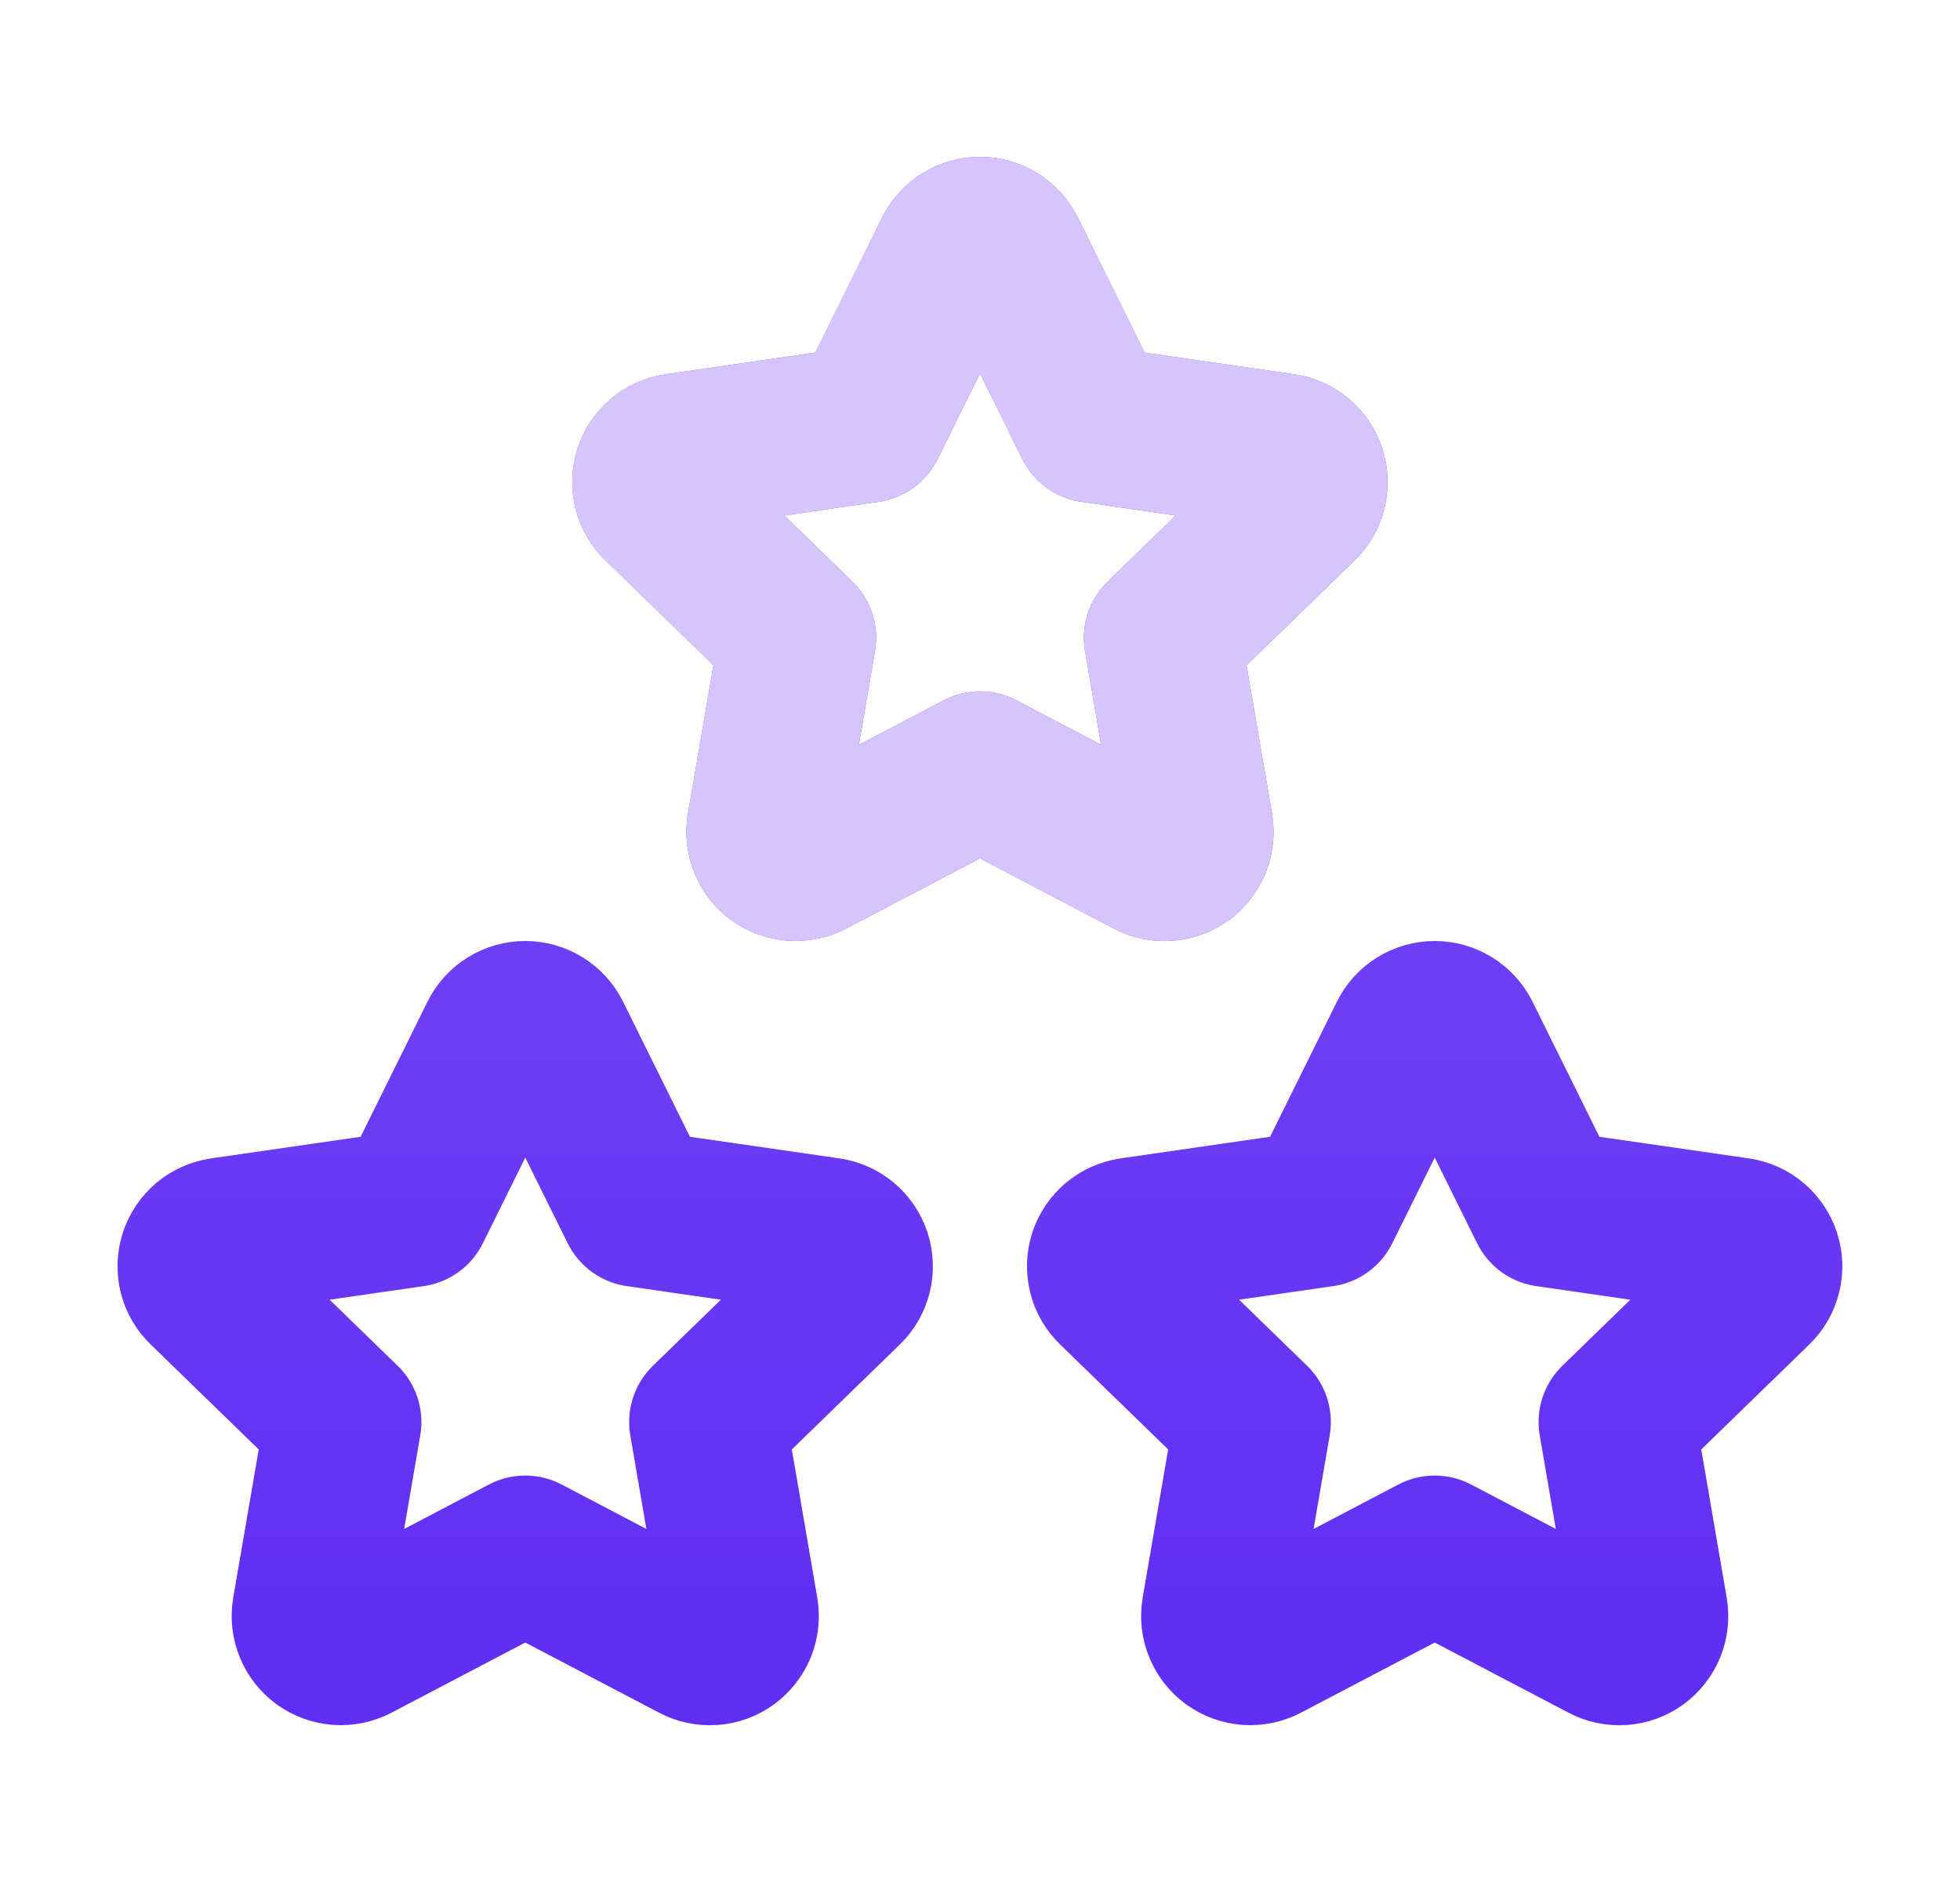
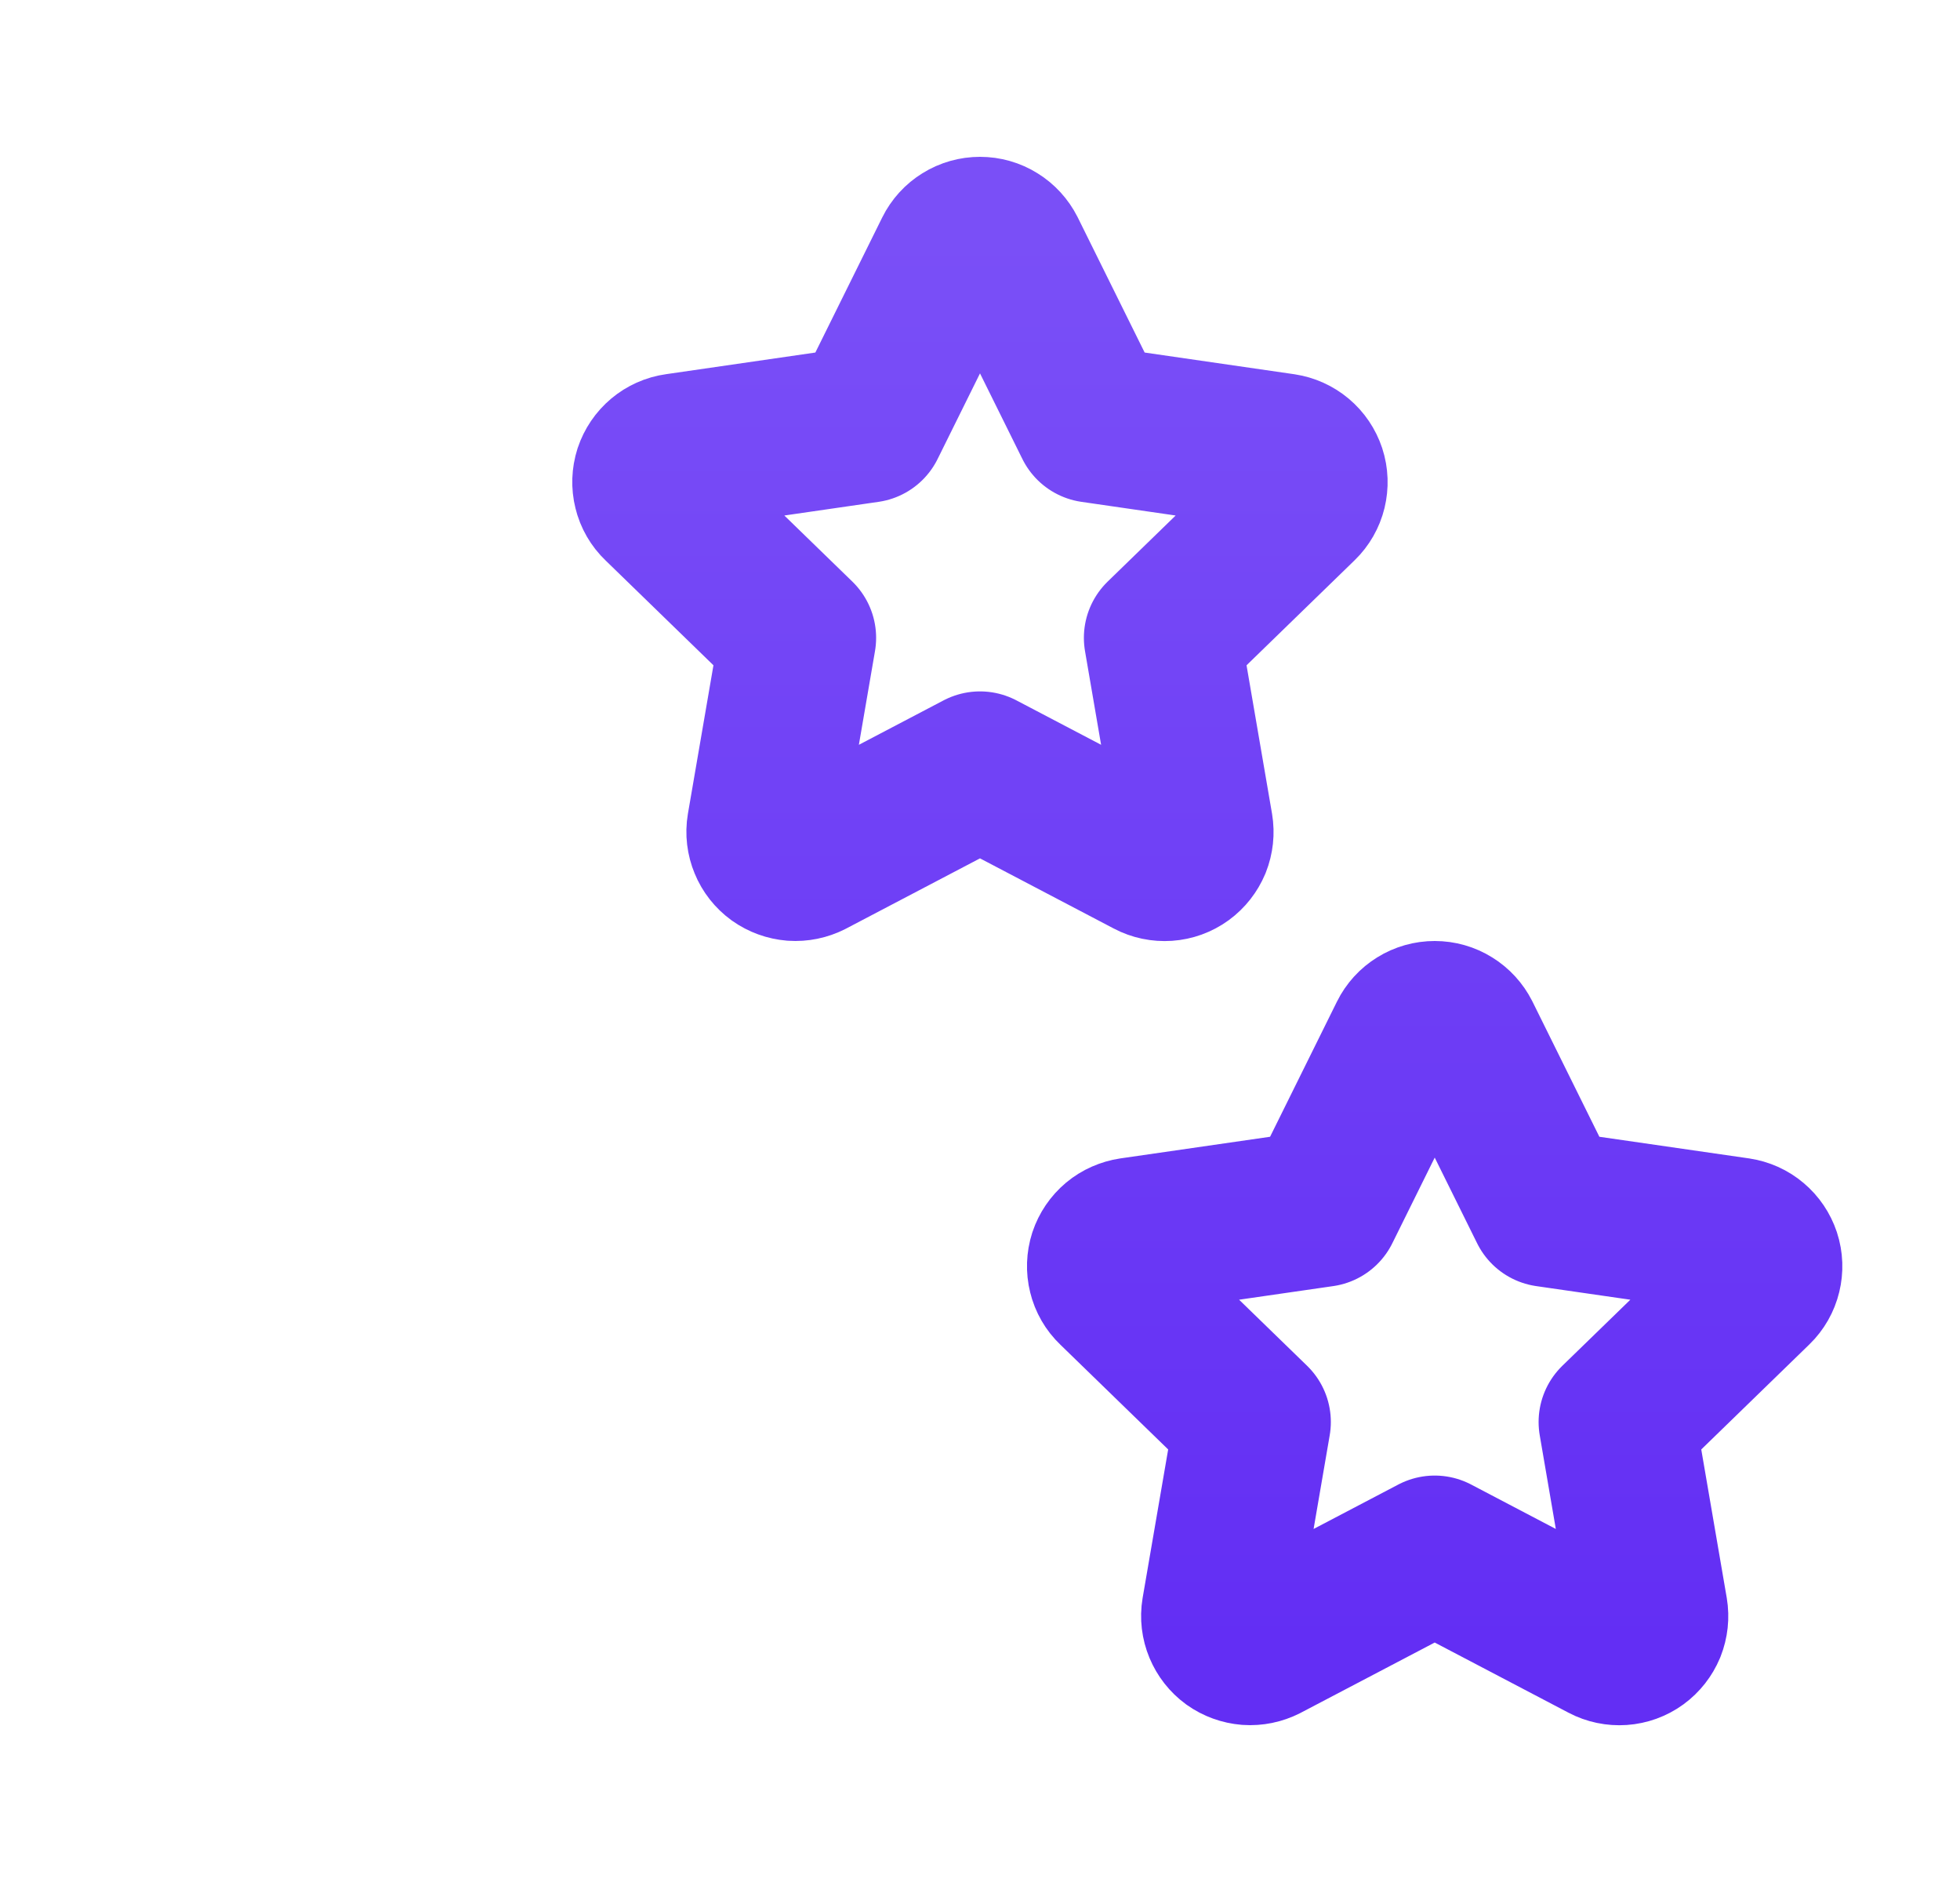
<svg xmlns="http://www.w3.org/2000/svg" width="25" height="24" viewBox="0 0 25 24" fill="none">
  <path d="M18.3 19.817L16.128 20.956C16.063 20.989 15.991 21.004 15.918 20.999C15.846 20.993 15.776 20.968 15.717 20.926C15.658 20.883 15.613 20.825 15.585 20.758C15.557 20.691 15.548 20.617 15.56 20.546L15.975 18.134L14.218 16.427C14.165 16.377 14.128 16.312 14.111 16.242C14.093 16.171 14.096 16.096 14.118 16.027C14.141 15.958 14.183 15.896 14.239 15.849C14.294 15.803 14.363 15.773 14.435 15.762L16.863 15.411L17.949 13.217C17.981 13.152 18.031 13.097 18.093 13.059C18.155 13.02 18.227 13 18.3 13C18.373 13 18.444 13.02 18.506 13.059C18.568 13.097 18.618 13.152 18.651 13.217L19.737 15.411L22.165 15.762C22.237 15.773 22.305 15.803 22.36 15.85C22.416 15.897 22.457 15.958 22.48 16.027C22.503 16.097 22.505 16.171 22.488 16.241C22.471 16.312 22.434 16.377 22.382 16.427L20.625 18.134L21.039 20.544C21.051 20.616 21.043 20.69 21.016 20.758C20.988 20.825 20.942 20.884 20.883 20.927C20.824 20.97 20.754 20.995 20.682 21C20.609 21.005 20.536 20.99 20.472 20.956L18.3 19.817Z" stroke="url(#paint0_linear_347_6767)" stroke-width="2" stroke-linecap="round" stroke-linejoin="round" />
-   <path d="M6.7 19.817L4.528 20.956C4.463 20.989 4.391 21.004 4.318 20.999C4.246 20.993 4.176 20.968 4.117 20.926C4.058 20.883 4.012 20.825 3.985 20.758C3.957 20.691 3.948 20.617 3.96 20.546L4.375 18.134L2.618 16.427C2.565 16.377 2.528 16.312 2.51 16.242C2.493 16.171 2.496 16.096 2.518 16.027C2.541 15.958 2.583 15.896 2.638 15.849C2.694 15.803 2.762 15.773 2.835 15.762L5.263 15.411L6.349 13.217C6.381 13.152 6.431 13.097 6.493 13.059C6.555 13.02 6.627 13 6.7 13C6.773 13 6.844 13.02 6.906 13.059C6.968 13.097 7.018 13.152 7.051 13.217L8.137 15.411L10.565 15.762C10.637 15.773 10.704 15.803 10.76 15.85C10.816 15.897 10.857 15.958 10.88 16.027C10.902 16.097 10.905 16.171 10.888 16.241C10.87 16.312 10.834 16.377 10.782 16.427L9.025 18.134L9.439 20.544C9.451 20.616 9.443 20.69 9.416 20.758C9.388 20.825 9.342 20.884 9.283 20.927C9.224 20.97 9.154 20.995 9.082 21C9.009 21.005 8.936 20.99 8.872 20.956L6.7 19.817Z" stroke="url(#paint1_linear_347_6767)" stroke-width="2" stroke-linecap="round" stroke-linejoin="round" />
  <path d="M12.5 9.817L10.328 10.956C10.263 10.989 10.191 11.004 10.118 10.999C10.046 10.993 9.976 10.968 9.917 10.926C9.858 10.883 9.812 10.825 9.785 10.758C9.757 10.691 9.748 10.617 9.76 10.546L10.175 8.134L8.418 6.427C8.365 6.377 8.328 6.312 8.311 6.242C8.293 6.171 8.296 6.096 8.318 6.027C8.341 5.958 8.383 5.896 8.439 5.849C8.494 5.803 8.562 5.772 8.635 5.762L11.063 5.41L12.149 3.217C12.181 3.152 12.231 3.097 12.293 3.059C12.355 3.02 12.427 3 12.5 3C12.573 3 12.644 3.02 12.706 3.059C12.768 3.097 12.818 3.152 12.851 3.217L13.937 5.41L16.365 5.762C16.437 5.773 16.504 5.803 16.56 5.85C16.616 5.897 16.657 5.958 16.68 6.027C16.703 6.097 16.705 6.171 16.688 6.242C16.671 6.312 16.634 6.377 16.582 6.427L14.825 8.134L15.239 10.544C15.251 10.616 15.243 10.69 15.216 10.758C15.188 10.825 15.142 10.884 15.083 10.927C15.024 10.97 14.954 10.995 14.882 11C14.809 11.005 14.736 10.99 14.672 10.956L12.5 9.817Z" stroke="url(#paint2_linear_347_6767)" stroke-width="2" stroke-linecap="round" stroke-linejoin="round" />
-   <path d="M12.499 9.817L10.328 10.956C10.263 10.989 10.191 11.004 10.118 10.999C10.046 10.993 9.976 10.968 9.917 10.926C9.858 10.883 9.812 10.825 9.784 10.758C9.757 10.691 9.748 10.617 9.759 10.546L10.175 8.134L8.417 6.427C8.365 6.377 8.328 6.312 8.31 6.242C8.293 6.171 8.295 6.096 8.318 6.027C8.341 5.958 8.382 5.896 8.438 5.849C8.494 5.803 8.562 5.772 8.634 5.762L11.062 5.41L12.149 3.217C12.181 3.152 12.231 3.097 12.293 3.059C12.355 3.02 12.427 3 12.499 3C12.572 3 12.644 3.02 12.706 3.059C12.768 3.097 12.818 3.152 12.851 3.217L13.937 5.41L16.364 5.762C16.436 5.773 16.504 5.803 16.56 5.85C16.616 5.897 16.657 5.958 16.68 6.027C16.702 6.097 16.705 6.171 16.688 6.242C16.67 6.312 16.634 6.377 16.581 6.427L14.825 8.134L15.239 10.544C15.251 10.616 15.243 10.69 15.215 10.758C15.188 10.825 15.142 10.884 15.083 10.927C15.024 10.97 14.954 10.995 14.881 11C14.809 11.005 14.736 10.99 14.671 10.956L12.499 9.817Z" stroke="#D5C5FC" stroke-width="2" stroke-linecap="round" stroke-linejoin="round" />
  <defs>
    <linearGradient id="paint0_linear_347_6767" x1="12.499" y1="3" x2="12.499" y2="21.001" gradientUnits="userSpaceOnUse">
      <stop stop-color="#7A4FF7" />
      <stop offset="1" stop-color="#632EF4" />
    </linearGradient>
    <linearGradient id="paint1_linear_347_6767" x1="12.499" y1="3" x2="12.499" y2="21.001" gradientUnits="userSpaceOnUse">
      <stop stop-color="#7A4FF7" />
      <stop offset="1" stop-color="#632EF4" />
    </linearGradient>
    <linearGradient id="paint2_linear_347_6767" x1="12.499" y1="3" x2="12.499" y2="21.001" gradientUnits="userSpaceOnUse">
      <stop stop-color="#7A4FF7" />
      <stop offset="1" stop-color="#632EF4" />
    </linearGradient>
  </defs>
</svg>